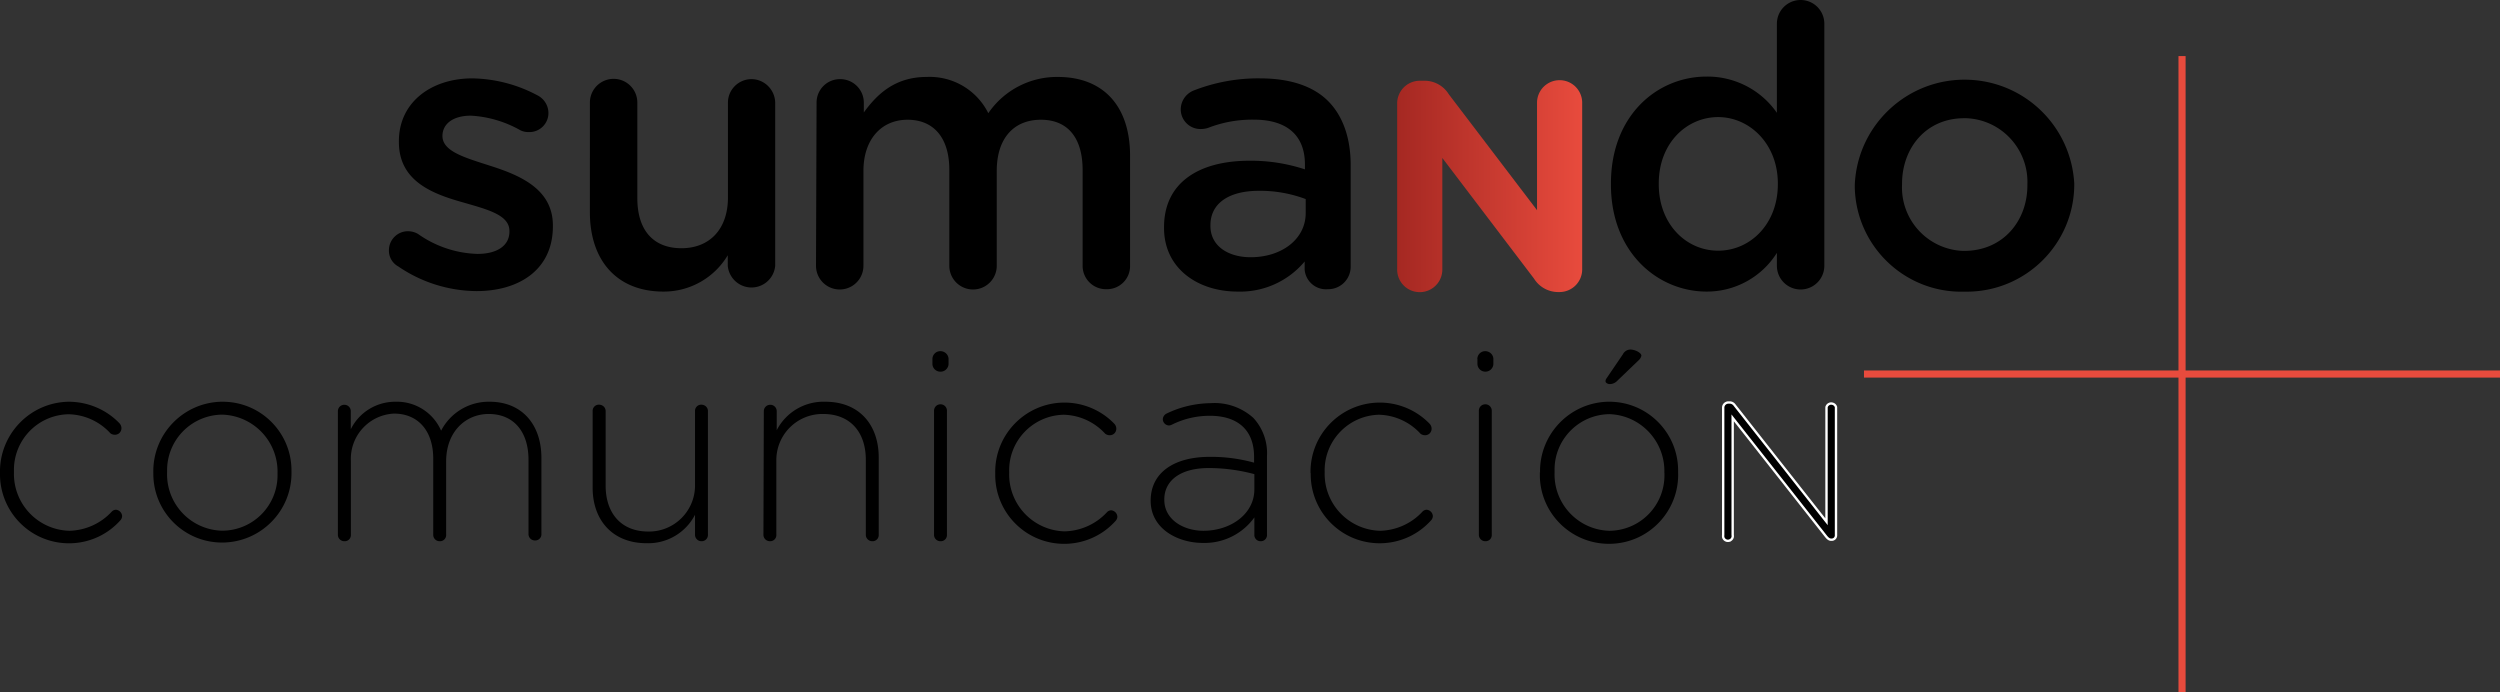
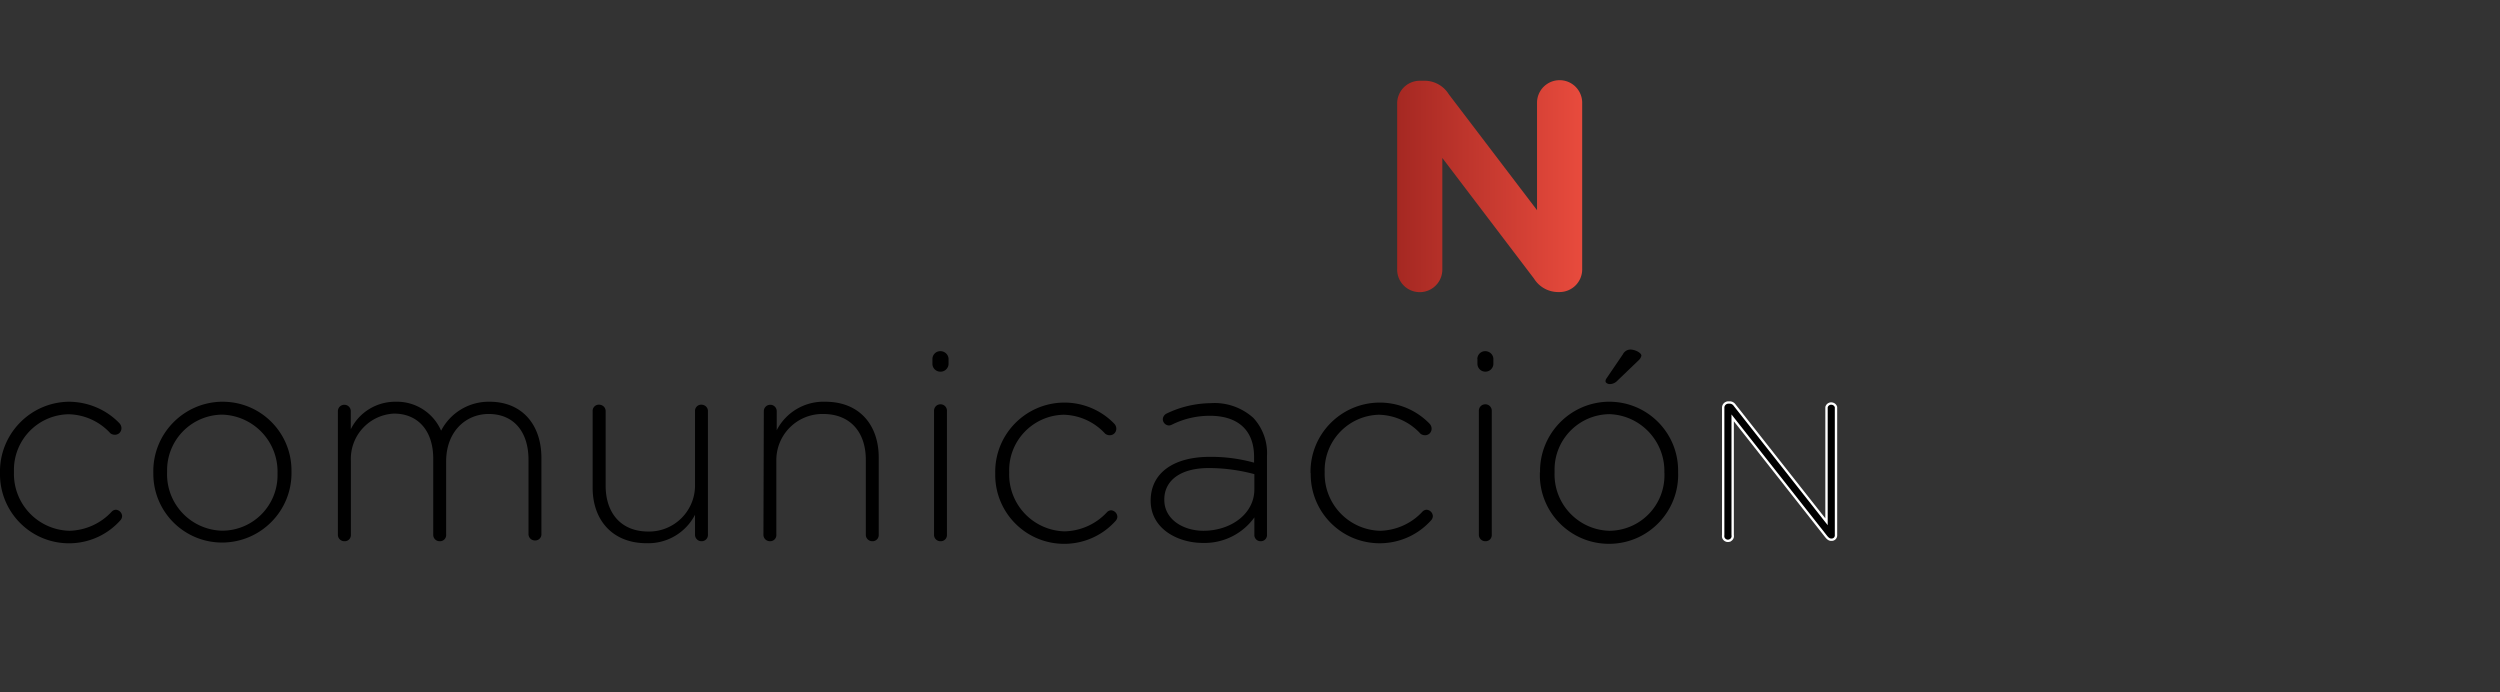
<svg xmlns="http://www.w3.org/2000/svg" data-name="Capa 2" viewBox="0 0 263.48 72.94">
  <rect x="0" y="0" width="263.48" height="72.94" fill="#333333" stroke="none" />
  <defs>
    <linearGradient id="a" x1="147.25" x2="166.75" y1="54.39" y2="54.39" data-name="Degradado sin nombre" gradientTransform="matrix(1 0 0 -1 0 74)" gradientUnits="userSpaceOnUse">
      <stop stop-color="#a52822" offset="0" />
      <stop stop-color="#e84b3d" offset="1" />
    </linearGradient>
    <style>.cls-1{stroke-width:0}</style>
  </defs>
  <g data-name="Capa 1">
    <path class="cls-1" d="M0 49.85c-.08-4.06 3.14-7.43 7.21-7.51h.02c2.03 0 3.98.82 5.38 2.29.12.14.19.32.19.5 0 .38-.29.68-.67.69h-.02c-.17 0-.35-.05-.48-.16a6.142 6.142 0 0 0-4.39-2 5.856 5.856 0 0 0-5.77 5.95v.19a5.996 5.996 0 0 0 5.84 6.14c1.69-.04 3.3-.76 4.45-2 .11-.13.28-.21.45-.22.36.03.64.31.66.67 0 .15-.06.3-.16.42-2.66 3.01-7.26 3.28-10.26.62A7.281 7.281 0 0 1 0 49.85Zm16.16 0c-.1-4.04 3.09-7.4 7.13-7.51h.18c4 0 7.24 3.23 7.25 7.23v.19c.06 4.04-3.18 7.36-7.22 7.42h-.09c-4 0-7.24-3.23-7.25-7.23v-.1Zm13.09 0a6.005 6.005 0 0 0-5.84-6.15 5.86 5.86 0 0 0-5.8 5.91v.18a5.944 5.944 0 0 0 5.74 6.14h.1a5.838 5.838 0 0 0 5.8-5.87v-.22Zm6.36-6.51c0-.38.3-.68.68-.68s.68.3.68.68v1.9c.89-1.8 2.73-2.92 4.74-2.9a5.076 5.076 0 0 1 4.78 3.05 5.643 5.643 0 0 1 5.12-3.05c3.36 0 5.45 2.36 5.45 5.92v8a.65.65 0 0 1-.6.7h-.07a.67.67 0 0 1-.69-.65v-7.85c0-3-1.59-4.83-4.2-4.83-2.39 0-4.48 1.83-4.48 5v7.71a.65.65 0 0 1-.6.7h-.07a.67.67 0 0 1-.69-.65v-8.05c0-2.95-1.61-4.75-4.14-4.75a4.775 4.775 0 0 0-4.54 5v7.75a.65.65 0 0 1-.6.7h-.06a.68.68 0 0 1-.71-.64V43.34Zm39 13a.66.66 0 0 1-.62.7h-.04a.68.68 0 0 1-.7-.65v-2.14a5.548 5.548 0 0 1-5.11 3c-3.59 0-5.68-2.44-5.68-5.84v-8.07a.65.65 0 0 1 .61-.69h.06c.38 0 .69.28.7.66v7.87c0 2.92 1.64 4.84 4.5 4.84 2.68.04 4.89-2.11 4.92-4.8v-7.88a.65.65 0 0 1 .61-.69h.06c.37 0 .68.28.69.65v13.04Zm5.89-13c0-.38.3-.68.68-.68s.68.3.68.68v2a5.545 5.545 0 0 1 5.12-3c3.63 0 5.63 2.48 5.63 5.87v8.13a.65.65 0 0 1-.6.7h-.06a.68.68 0 0 1-.7-.65v-7.93c0-2.92-1.64-4.83-4.5-4.83a4.861 4.861 0 0 0-4.93 4.8v7.91a.65.65 0 0 1-.6.7h-.06a.68.68 0 0 1-.7-.65v-.05l.04-13Zm17.77-5.5c0-.45.36-.82.81-.83h.03c.46 0 .85.36.86.82v.51c0 .46-.39.84-.85.83h-.01a.83.83 0 0 1-.84-.8v-.53Zm.17 5.45c0-.38.3-.68.68-.68s.68.3.68.68v13.05a.65.65 0 0 1-.6.7h-.07a.67.67 0 0 1-.69-.65v-13.1Zm6.45 6.56c-.07-4.03 3.15-7.35 7.18-7.42a7.31 7.31 0 0 1 5.39 2.25c.12.14.19.32.19.5 0 .38-.29.68-.67.69h-.02a.77.77 0 0 1-.48-.16 6.142 6.142 0 0 0-4.39-2c-3.24.08-5.81 2.76-5.73 6v.15A5.996 5.996 0 0 0 112.2 56c1.69-.04 3.3-.76 4.45-2 .11-.13.28-.21.45-.22.36.03.64.31.66.67 0 .15-.06.3-.16.42-2.66 3-7.26 3.28-10.26.62a7.253 7.253 0 0 1-2.45-5.55v-.09Zm16.38 2.92c0-3 2.53-4.62 6.2-4.62 1.59-.02 3.17.19 4.7.61v-.61c0-2.86-1.75-4.33-4.67-4.33-1.39 0-2.76.32-4 .94-.1.05-.2.08-.31.08a.673.673 0 0 1-.64-.64.7.7 0 0 1 .39-.61c1.46-.71 3.05-1.08 4.67-1.1 1.64-.11 3.25.45 4.48 1.55 1 1.08 1.52 2.53 1.44 4v8.3a.65.65 0 0 1-.6.7h-.06a.65.65 0 0 1-.67-.63v-1.88a6.454 6.454 0 0 1-5.42 2.69c-2.67 0-5.51-1.5-5.51-4.45Zm10.93-1.19v-1.61c-1.57-.42-3.19-.64-4.81-.64-3 0-4.68 1.33-4.68 3.3v.06c0 2.06 2 3.25 4.12 3.25 2.89 0 5.37-1.78 5.37-4.36Zm5.92-1.73c-.07-4.03 3.15-7.35 7.18-7.42a7.31 7.31 0 0 1 5.39 2.25c.12.14.19.32.19.5 0 .38-.29.68-.67.69h-.02a.77.77 0 0 1-.48-.16 6.142 6.142 0 0 0-4.39-2c-3.24.09-5.8 2.78-5.71 6.03v.06a5.996 5.996 0 0 0 5.84 6.14c1.69-.04 3.3-.76 4.45-2 .11-.13.28-.21.45-.22.36.03.64.31.66.67 0 .15-.06.3-.16.42-2.66 3-7.26 3.28-10.26.62a7.253 7.253 0 0 1-2.45-5.55l-.02-.03Zm17.58-12.01c0-.45.36-.82.81-.83h.02c.46 0 .85.36.86.82v.51c0 .46-.39.84-.85.83a.83.83 0 0 1-.83-.81v-.52Zm.16 5.45c0-.38.3-.68.68-.68s.68.3.68.68v13.05a.65.65 0 0 1-.6.7h-.06a.68.68 0 0 1-.7-.65v-13.1Zm6.45 6.56c-.1-4.04 3.09-7.4 7.13-7.51h.17c4 0 7.25 3.25 7.25 7.25v.17c.15 4.02-2.99 7.41-7.02 7.55-4.02.15-7.41-2.99-7.55-7.02v-.54l.02.09Zm13.1 0c.11-3.31-2.48-6.09-5.79-6.2-3.24.04-5.83 2.7-5.78 5.93v.22c-.11 3.28 2.46 6.03 5.73 6.14h.05a5.838 5.838 0 0 0 5.8-5.87v-.22h-.01Zm-6.2-9.67c0-.11.04-.22.11-.31l1.72-2.53c.15-.3.45-.49.78-.5.53 0 1.17.36 1.17.64-.04.2-.15.37-.3.5l-2.23 2.14c-.23.25-.55.38-.89.36-.19-.05-.36-.14-.36-.3Z" />
    <path d="M181.61 42.96c0-.29.24-.53.53-.54h.17c.22 0 .41.13.53.31l9.66 12.26V42.91a.51.51 0 0 1 .64-.36c.18.05.32.19.36.36v13.52c0 .24-.19.44-.43.45h-.09c-.2 0-.36-.14-.53-.35l-9.84-12.49v12.35c.06.28-.12.54-.4.6a.51.51 0 0 1-.6-.39v-.01a.67.67 0 0 1 0-.2V42.96Z" style="stroke:#fff;stroke-width:.25px;stroke-miterlimit:10" />
    <path d="M147.25 10.92a2.39 2.39 0 0 1 2.37-2.41h.55c1.02.01 1.97.54 2.51 1.41l9.31 12.23V10.83a2.38 2.38 0 1 1 4.76 0v17.53a2.39 2.39 0 0 1-2.36 2.42h-.21a3 3 0 0 1-2.51-1.42l-9.66-12.71v11.76c0 1.31-1.06 2.38-2.38 2.38s-2.38-1.06-2.38-2.38V10.92z" style="fill:url(#a);stroke-width:0" />
-     <path class="cls-1" d="M41.99 28.09c-.63-.34-1.02-1-1-1.72 0-1.1.9-2 2-2 .38 0 .75.1 1.07.29a11.42 11.42 0 0 0 6.25 2.1c2.14 0 3.38-.91 3.38-2.35v-.07c0-1.69-2.31-2.26-4.86-3-3.21-.9-6.79-2.22-6.79-6.37v-.09c0-4.11 3.42-6.62 7.74-6.62 2.39.04 4.73.65 6.83 1.77.72.35 1.19 1.08 1.19 1.89 0 1.1-.9 2-2 2h-.06c-.35.01-.7-.07-1-.25-1.57-.87-3.32-1.38-5.11-1.48-1.93 0-3 .9-3 2.14 0 1.62 2.34 2.27 4.9 3.1 3.16 1 6.74 2.43 6.74 6.33v.09c0 4.56-3.54 6.83-8.06 6.83-2.94-.03-5.8-.93-8.22-2.59Zm39.71-.08a2.51 2.51 0 0 1-2.72 2.28 2.52 2.52 0 0 1-2.28-2.28V26.9a7.84 7.84 0 0 1-6.79 3.83c-4.9 0-7.74-3.29-7.74-8.35V10.81a2.5 2.5 0 0 1 5 0v10.08c0 3.38 1.69 5.27 4.65 5.27s4.9-2 4.9-5.35v-10c0-1.36 1.11-2.46 2.47-2.47 1.38 0 2.5 1.13 2.51 2.51v17.16Zm4.36-17.2c0-1.36 1.09-2.46 2.45-2.47h.02c1.38-.01 2.5 1.09 2.51 2.47v1.04c1.4-1.93 3.29-3.74 6.62-3.74a6.899 6.899 0 0 1 6.5 3.82 8.757 8.757 0 0 1 7.33-3.82c4.73 0 7.61 3 7.61 8.31v11.6a2.433 2.433 0 0 1-2.4 2.46h-.09a2.459 2.459 0 0 1-2.51-2.41V17.93c0-3.45-1.6-5.31-4.4-5.31s-4.65 1.9-4.65 5.39v10a2.5 2.5 0 0 1-5 0V17.89c0-3.37-1.65-5.27-4.4-5.27S91 14.68 91 18.01v10a2.5 2.5 0 0 1-5 0l.06-17.2Zm36.62 13.21v-.08c0-4.69 3.67-7 9-7 1.99-.02 3.96.29 5.85.91v-.51c0-3.08-1.9-4.73-5.39-4.73-1.65-.02-3.28.27-4.82.87-.25.08-.52.12-.78.12-1.15.01-2.09-.91-2.1-2.06 0-.88.54-1.67 1.36-2 2.23-.87 4.61-1.31 7-1.28 3.26 0 5.68.87 7.21 2.43s2.34 3.87 2.34 6.71v10.69a2.369 2.369 0 0 1-2.35 2.39h-.08c-1.23.1-2.31-.82-2.42-2.05v-.87a8.854 8.854 0 0 1-7.08 3.17c-4.12 0-7.74-2.39-7.74-6.71Zm14.93-1.56v-1.48c-1.58-.59-3.25-.89-4.94-.87-3.21 0-5.1 1.36-5.1 3.62v.09c0 2.09 1.85 3.29 4.24 3.29 3.26 0 5.8-1.9 5.8-4.65Zm54.66 5.55a2.5 2.5 0 0 1-5 0v-1.36a8.709 8.709 0 0 1-7.41 4.08c-5.1 0-10.08-4.08-10.08-11.28v-.11c0-7.2 4.9-11.27 10.08-11.27 2.95-.03 5.73 1.4 7.41 3.82V2.5a2.5 2.5 0 0 1 5 0v25.51Zm-17.45-8.67v.08c0 4.2 2.88 7 6.26 7s6.29-2.8 6.29-7v-.08c0-4.2-3-7-6.29-7s-6.26 2.71-6.26 7Zm20.66.2v-.09c.29-6.39 5.71-11.33 12.1-11.04 5.94.27 10.7 4.99 11.03 10.93v.08c0 6.27-5.11 11.34-11.38 11.32h-.26c-6.2.14-11.34-4.77-11.49-10.97v-.23Zm18.19 0v-.09c.15-3.71-2.73-6.84-6.43-6.99H207c-4 0-6.54 3.13-6.54 6.91v.08a6.686 6.686 0 0 0 6.37 6.99h.25c4.03-.03 6.59-3.16 6.59-6.9Z" />
-     <path d="M196.45 39.42h67.03M229.97 5.91v67.03" style="stroke-miterlimit:10;fill:#fff;stroke:#e84b3d;stroke-width:.75px" />
  </g>
</svg>